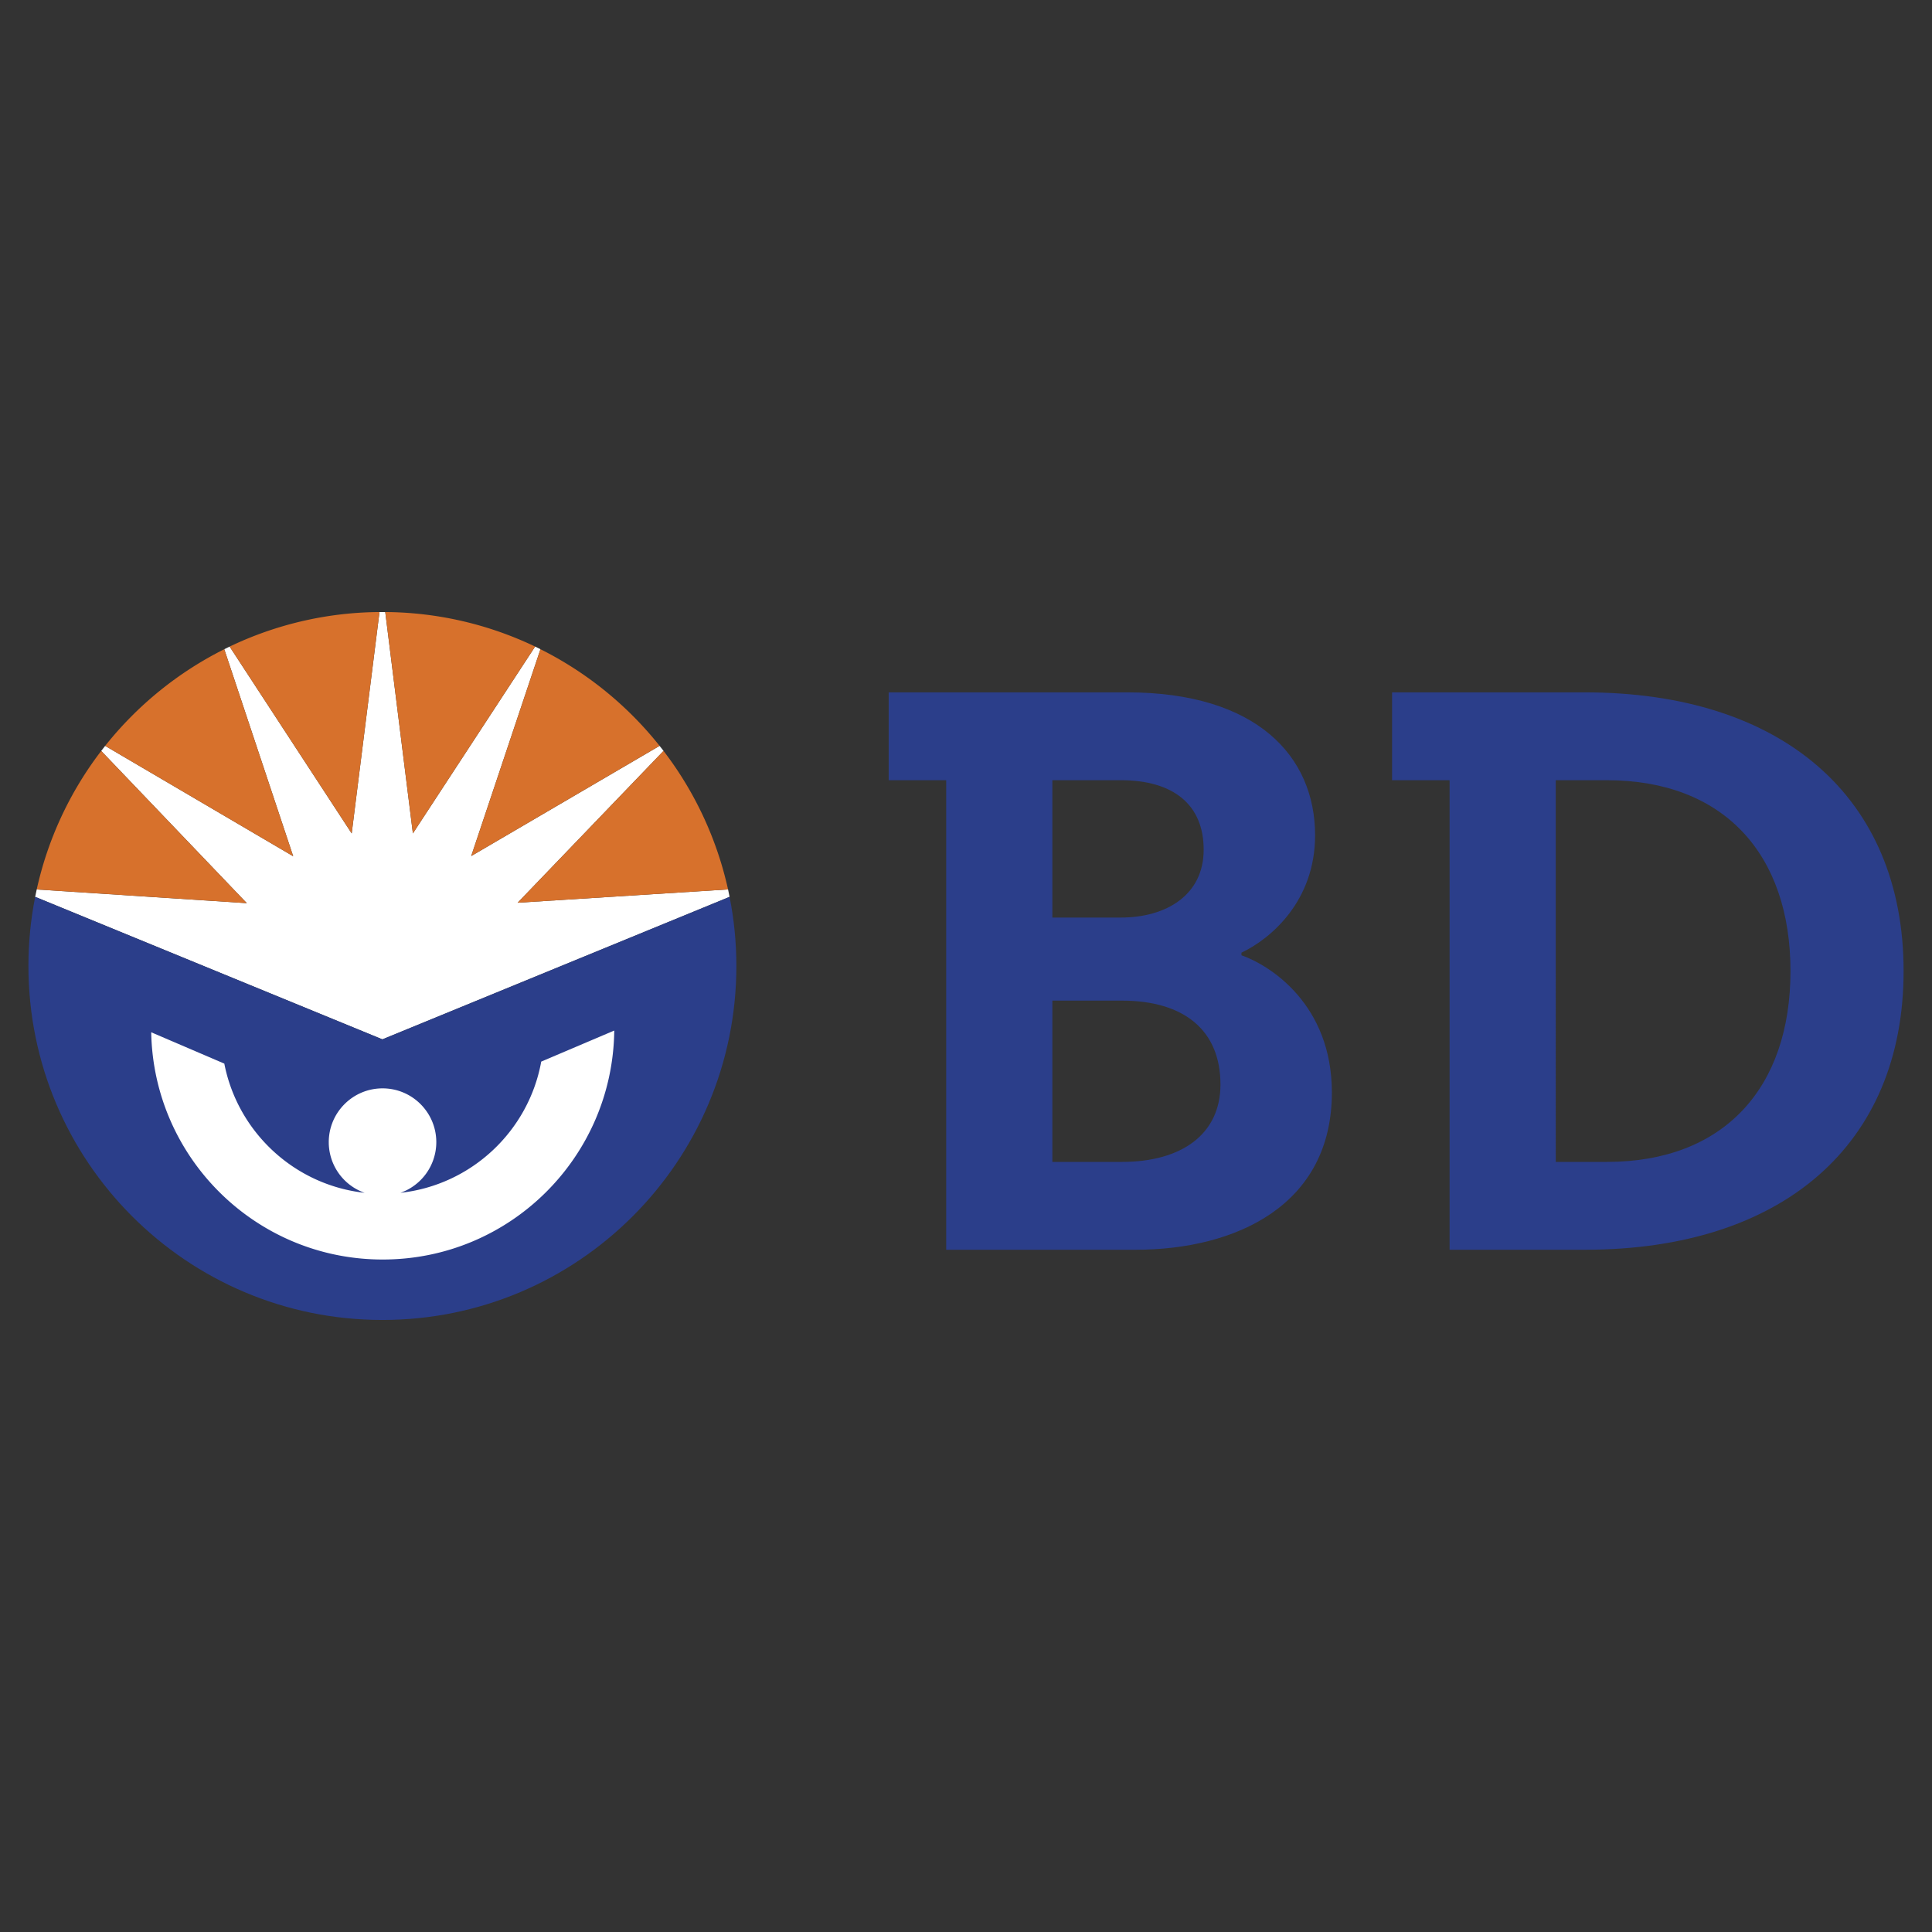
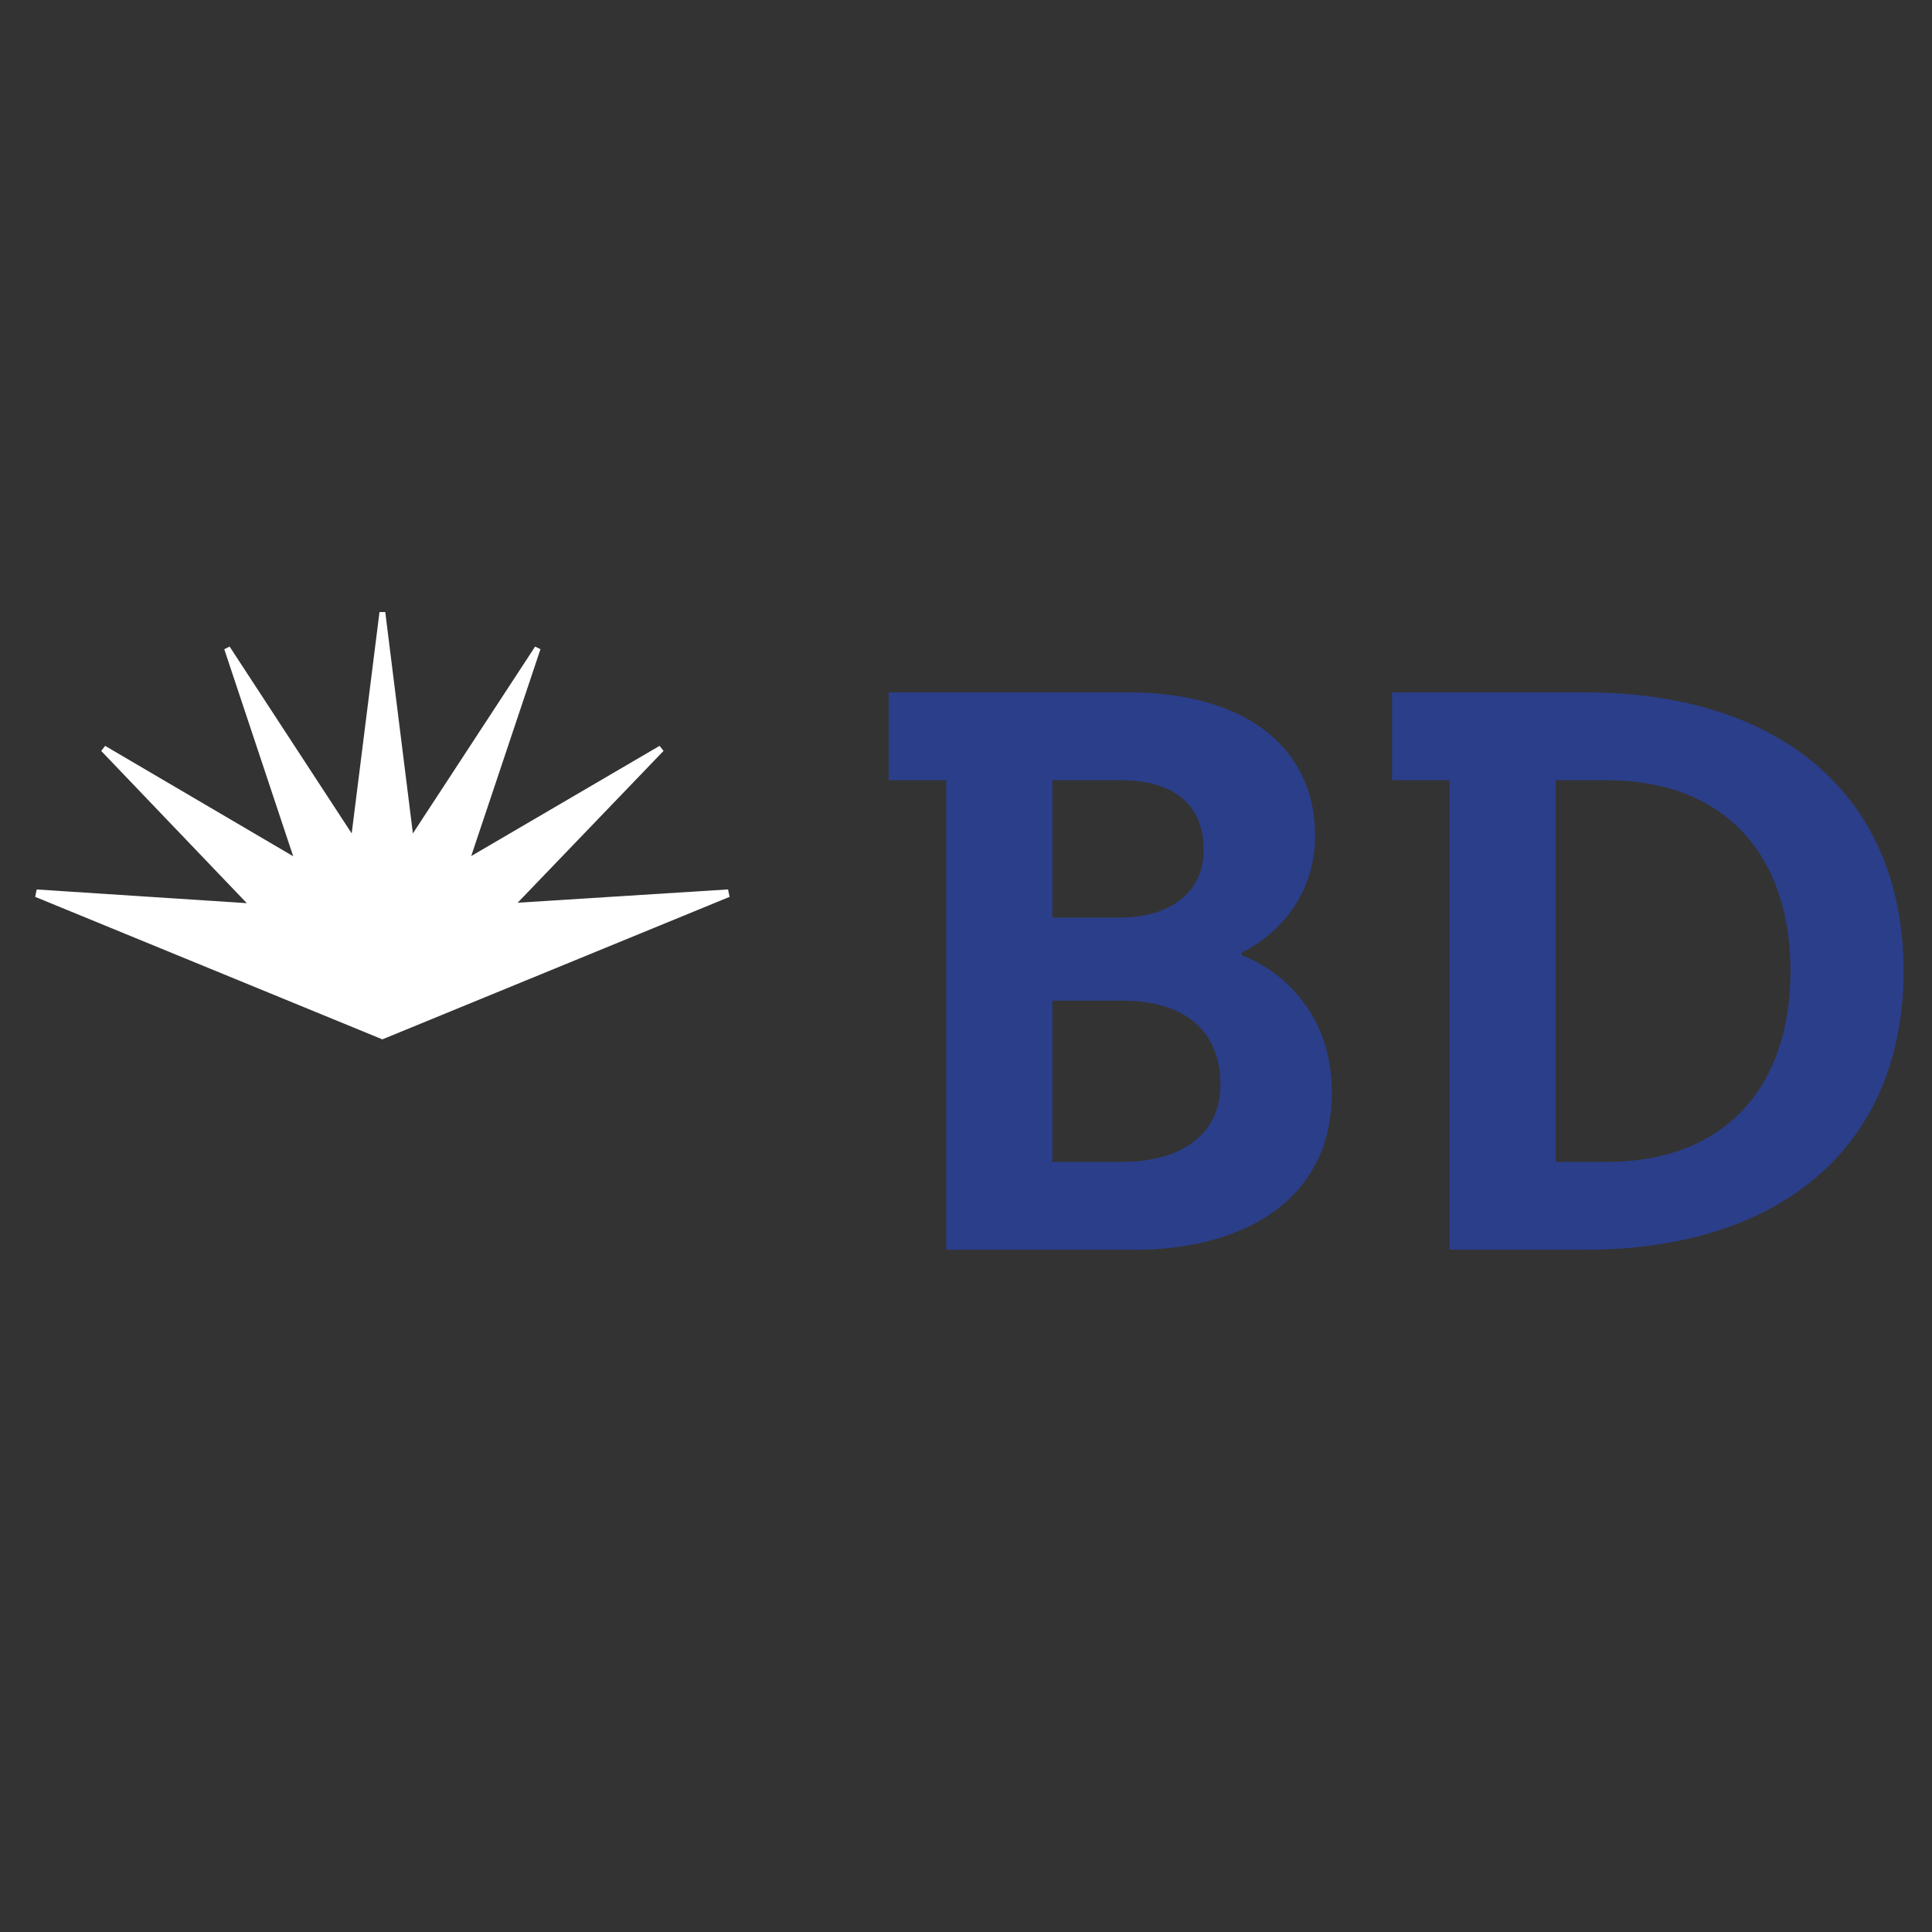
<svg xmlns="http://www.w3.org/2000/svg" width="2500" height="2500" viewBox="0 0 192.756 192.756">
  <rect x="0" y="0" width="192.756" height="192.756" fill="#333333" stroke="none" />
  <g fill-rule="evenodd" clip-rule="evenodd">
    <path fill="#fff" fill-opacity="0" d="M0 0h192.756v192.756H0V0z" />
    <path d="M104.994 99.832h6.932c6.229 0 9.84 2.977 9.84 8.367 0 4.928-3.832 7.725-9.84 7.725h-6.932V99.832zm0-21.991h6.826c5.242 0 8.271 2.437 8.271 6.932 0 4.528-3.734 6.772-8.271 6.772h-6.826V77.841zm18.865 17.21c2.984-1.42 7.348-5.188 7.348-11.712 0-7.896-5.846-14.262-18.742-14.262H88.664v8.768h5.737v46.844h18.88c10.094 0 19.6-4.486 19.6-15.691 0-8.758-6.123-12.67-9.021-13.69v-.257h-.001zM178.637 96.883c0 11.684-6.664 19.041-18.324 19.041h-5.094V77.841h5.092c11.662 0 18.326 7.364 18.326 19.042zm11.285 0c0-17.366-12.141-27.806-31.807-27.806h-19.229v8.766h5.74v46.846h13.488c19.669 0 31.808-10.437 31.808-27.806z" fill="#2b3e8a" />
    <path d="M3.509 89.48l34.64 14.217L72.791 89.48l-.153-.742-20.992 1.327s10.465-10.893 14.556-15.148l-.395-.503-18.795 10.995 6.909-20.638-.532-.263-12.195 18.641-2.757-22.086h-.575L35.088 83.15 22.91 64.51l-.535.262 6.877 20.656-18.76-11.012-.395.505 14.527 15.188-20.961-1.366-.154.737z" fill="#fff" />
-     <path d="M38.437 61.063a35.172 35.172 0 0 1 14.952 3.445L41.194 83.149l-2.757-22.086zm8.575 24.346l18.794-10.995a35.457 35.457 0 0 0-11.885-9.643l-6.909 20.638zm4.633 4.656l20.992-1.327A35.218 35.218 0 0 0 66.2 74.917c-4.09 4.255-14.555 15.148-14.555 15.148zm-22.393-4.637l-6.877-20.656a35.479 35.479 0 0 0-11.883 9.643l18.76 11.013zm-4.628 4.68L10.097 74.92a35.19 35.19 0 0 0-6.434 13.821l20.961 1.367zm13.238-29.045A35.16 35.16 0 0 0 22.91 64.51l12.179 18.64 2.773-22.087z" fill="#d7712c" />
-     <path d="M72.791 89.48c.443 2.231.677 4.536.677 6.897 0 19.506-15.813 35.316-35.316 35.316S2.836 115.882 2.836 96.377c0-2.361.231-4.664.675-6.897l34.64 14.217 34.64-14.217z" fill="#2b3e8a" />
-     <path d="M53.999 105.916c-1.261 6.93-6.961 12.312-14.048 13.092a5.366 5.366 0 0 0 3.579-5.055c-.001-2.965-2.404-5.367-5.363-5.367s-5.366 2.402-5.366 5.371a5.358 5.358 0 0 0 3.577 5.051c-7.012-.777-12.665-6.062-13.998-12.891l-7.293-3.127c.231 12.555 10.473 22.672 23.089 22.672 12.678.008 22.964-10.197 23.108-22.844l-7.285 3.098z" fill="#fff" />
  </g>
</svg>